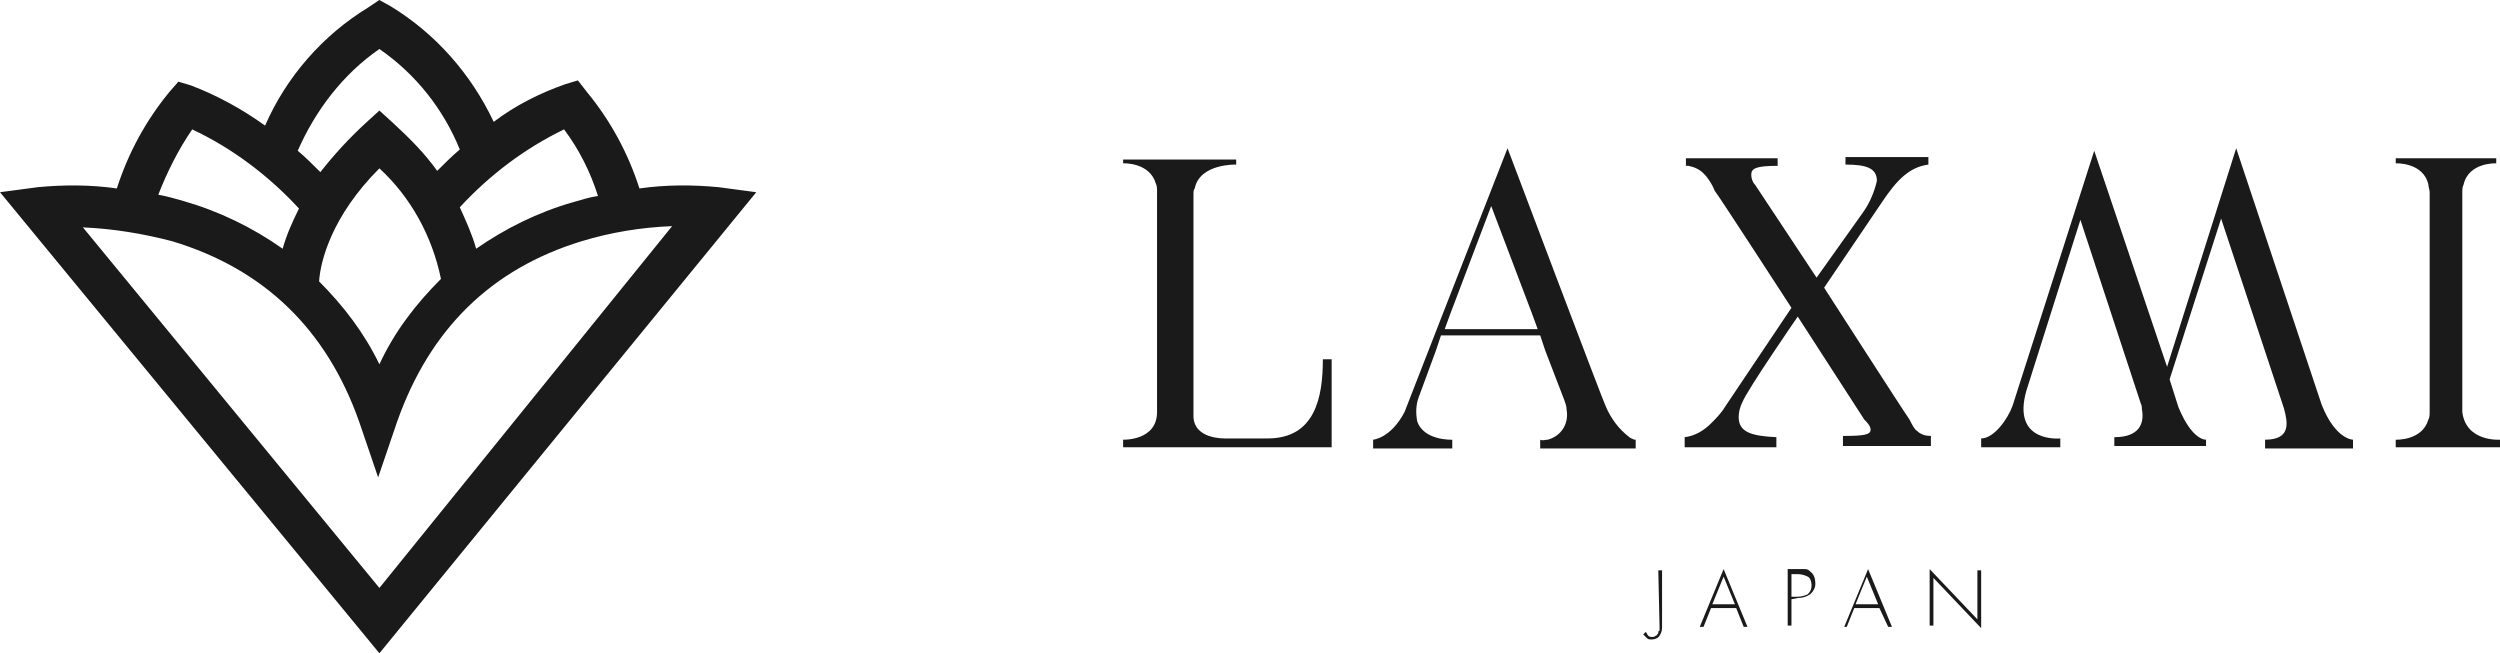
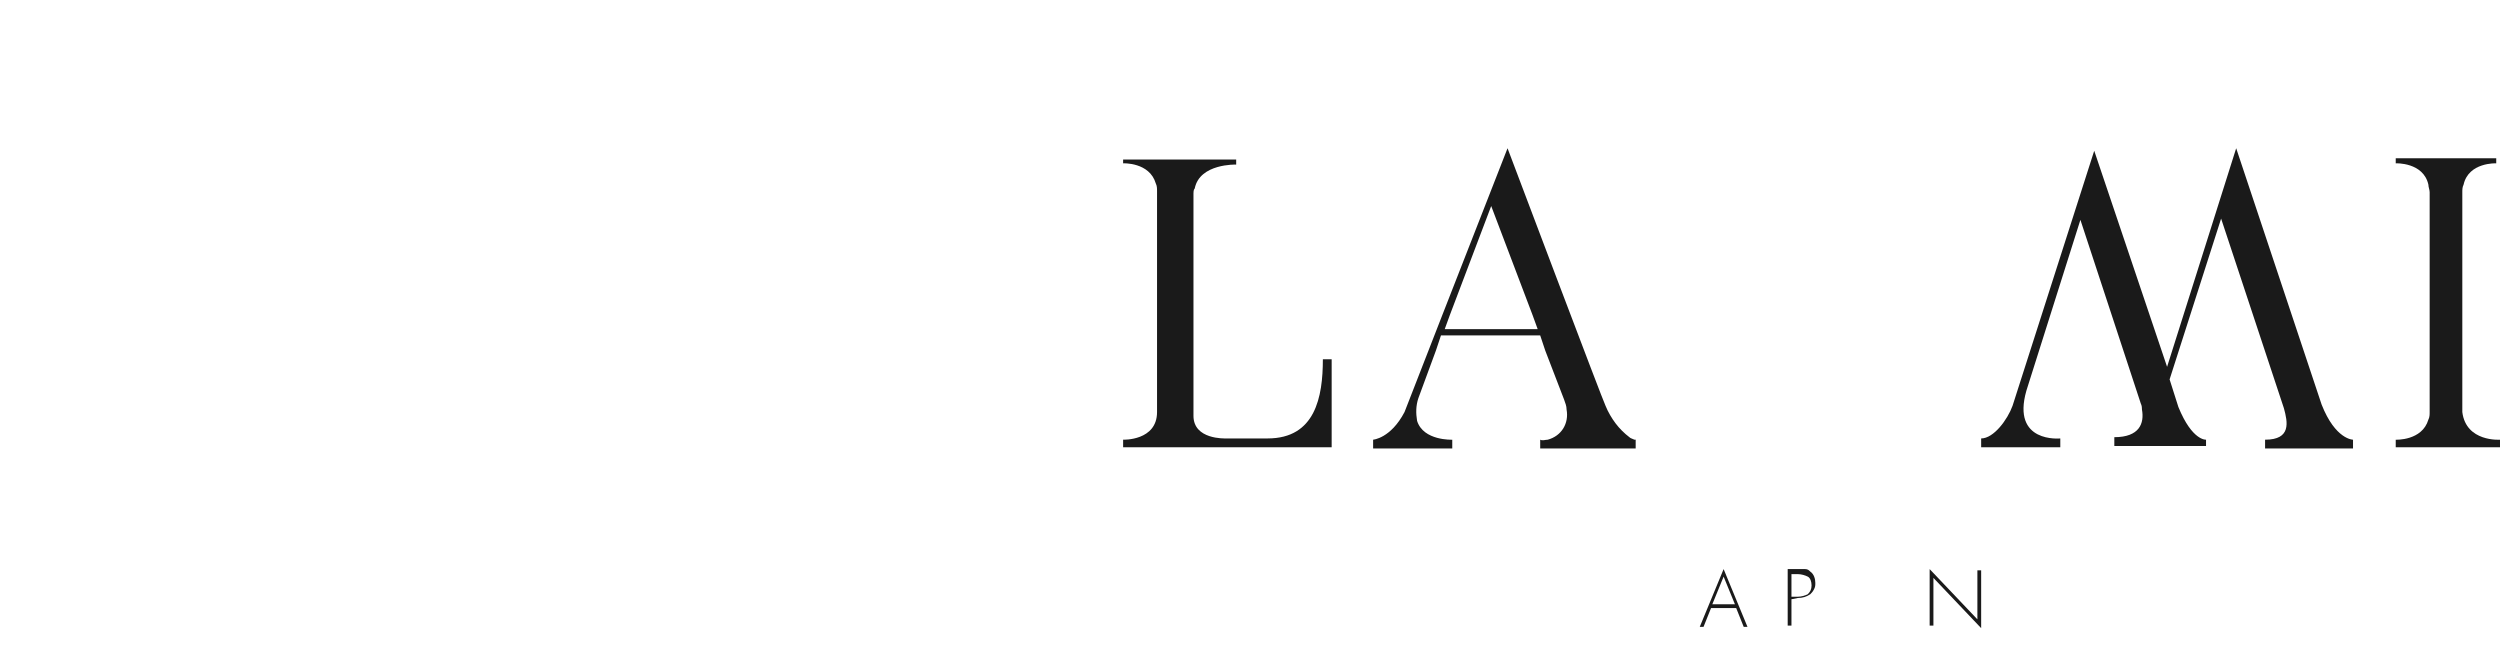
<svg xmlns="http://www.w3.org/2000/svg" version="1.1" id="Layer_1" x="0px" y="0px" viewBox="0 0 199 52" style="enable-background:new 0 0 199 52;" xml:space="preserve">
  <style type="text/css"> .st0{fill:#1A1A1A;} </style>
  <title>Laxmi</title>
  <g>
-     <path class="st0" d="M57.2,14.9c-2.1-0.2-4.2-0.2-6.3,0.1c-0.9-2.8-2.3-5.4-4.2-7.7L46,6.4l-1,0.3c-2,0.7-4,1.7-5.7,3 c-1.8-3.8-4.6-7-8.2-9.2L30.2,0l-0.9,0.6c-3.6,2.2-6.5,5.5-8.2,9.4c-1.8-1.3-3.8-2.4-5.9-3.2l-1-0.3l-0.7,0.8 c-1.9,2.3-3.3,4.9-4.2,7.7c-2.1-0.3-4.2-0.3-6.3-0.1l-3,0.4L30.2,52l30-36.7L57.2,14.9z M47.6,15.6c-0.7,0.1-1.3,0.3-2,0.5 c-2.8,0.8-5.4,2.1-7.7,3.7c-0.3-1.1-0.8-2.2-1.3-3.3c2.4-2.6,5.2-4.7,8.3-6.2C46.1,11.9,47,13.7,47.6,15.6L47.6,15.6z M30.2,13.4 c2.5,2.3,4.2,5.4,4.9,8.8c-2,2-3.7,4.2-4.9,6.8c-1.2-2.5-2.9-4.7-4.8-6.6C25.5,20.8,26.4,17.2,30.2,13.4L30.2,13.4z M30.2,3.9 c2.9,2,5.1,4.8,6.4,8c-0.6,0.5-1.2,1.1-1.8,1.7c-1-1.4-2.2-2.6-3.5-3.8l-1.1-1l-1.1,1c-1.3,1.2-2.5,2.5-3.6,3.9 c-0.6-0.6-1.2-1.2-1.8-1.7C25.1,8.8,27.3,5.9,30.2,3.9L30.2,3.9z M15.3,10.3c3.2,1.5,6.1,3.7,8.5,6.3c-0.5,1-1,2.1-1.3,3.2 c-2.4-1.7-5.1-3-7.9-3.8c-0.7-0.2-1.4-0.4-2-0.5C13.3,13.7,14.2,11.9,15.3,10.3L15.3,10.3z M30.2,46.8L6.6,18.1 c2.4,0.1,4.8,0.5,7.1,1.1c7.3,2.2,12.3,7,14.9,14.4l1.5,4.4l1.5-4.4c2.6-7.4,7.5-12.2,14.7-14.4c2.3-0.7,4.7-1.1,7.2-1.2L30.2,46.8 z" />
-   </g>
+     </g>
  <g>
    <path class="st0" d="M100.9,34.9h-3.3c-0.1,0-2.6,0.1-2.6-1.8V15.4c0-0.1,0-0.3,0.1-0.4c0.4-2,3.3-1.9,3.3-1.9v-0.4h-9V13 c0,0,2.1-0.1,2.6,1.6c0.1,0.2,0.1,0.4,0.1,0.6v17.6c0,2.3-2.7,2.2-2.7,2.2v0.6H106v-7h-0.7C105.3,31.6,104.7,34.9,100.9,34.9z" />
-     <path class="st0" d="M152,33.4c-0.5-0.7-6.8-10.5-6.8-10.5l4.6-6.8c1.2-1.8,2.2-2.8,3.7-3v-0.6h-6.6v0.6c1.7,0,2.5,0.3,2.5,1.3 c-0.2,0.9-0.6,1.8-1.1,2.5l-3.7,5.2l-4.9-7.4c-0.2-0.2-0.3-0.5-0.3-0.8c0-0.5,0.4-0.7,2.1-0.7v-0.6h-7.3v0.6h0.2 c0.5,0.1,0.9,0.3,1.2,0.6c0.4,0.4,0.7,0.9,0.9,1.4c0.2,0.2,6.1,9.3,6.1,9.3l-5.3,7.9c-0.3,0.5-0.7,0.9-1.1,1.3 c-0.6,0.6-1.3,1-2.1,1.1v0.8h7.3v-0.8c-2-0.1-3-0.4-3-1.6c0-0.4,0.1-0.8,0.3-1.2c0.4-1,4.4-6.8,4.4-6.8l5.3,8.2 c0.2,0.2,0.5,0.5,0.5,0.8c0,0.4-0.5,0.5-2.2,0.5v0.8h7v-0.8c-0.4,0-0.8-0.1-1.1-0.4C152.4,34.2,152.2,33.8,152,33.4z" />
    <path class="st0" d="M184.8,32.2L178,11.8l-5.5,17.4L166.7,12l-6.5,20.3c-0.4,1.1-1.5,2.6-2.5,2.6v0.7h6.3v-0.7 c0,0-3.9,0.4-2.7-3.8l4.3-13.6l4.8,14.6c0.1,0.2,0.1,0.4,0.1,0.5c0.2,1.1-0.2,2.2-2.2,2.2v0.7h7.3V35c0,0-1.1,0.1-2.2-2.6l-0.7-2.2 l4.1-12.8l5,15.1c0.3,1.1,0.6,2.5-1.5,2.5v0.7h7V35C187.3,35,185.9,35,184.8,32.2z" />
    <path class="st0" d="M129.7,34.8c-0.4-0.3-0.8-0.7-1.1-1.1c-0.3-0.4-0.6-0.9-0.8-1.4c-0.1-0.1-7.8-20.5-7.8-20.5l-5.2,13.3l-3,7.7 c-1.1,2.1-2.5,2.2-2.5,2.2v0.7h6.3V35c0,0-2.3,0.1-2.8-1.5c-0.1-0.6-0.1-1.2,0.1-1.8l1.4-3.8l0.4-1.2h7.9l0.4,1.2l1.5,3.9 c0.1,0.3,0.2,0.5,0.2,0.8c0.2,1.1-0.4,2.1-1.5,2.4c-0.2,0-0.4,0.1-0.6,0v0.7h7.6V35h-0.1C129.9,34.9,129.8,34.9,129.7,34.8z M115,26.2l0.4-1.1l3.3-8.7l3.3,8.7l0.4,1.1L115,26.2z" />
    <path class="st0" d="M196,32.8V15.3c0-0.2,0-0.4,0.1-0.6c0.4-1.8,2.6-1.7,2.6-1.7v-0.4h-8V13c0,0,2.2-0.1,2.6,1.7 c0,0.2,0.1,0.4,0.1,0.6v17.5c0,0.2,0,0.4-0.1,0.6c-0.5,1.7-2.6,1.6-2.6,1.6v0.6h8.3V35C199,35,196.3,35.2,196,32.8z" />
  </g>
  <g>
-     <path class="st0" d="M132,45.4h0.3v4.4c0,0.3,0,0.5-0.2,0.8c-0.1,0.2-0.4,0.3-0.6,0.3c-0.2,0-0.3,0-0.4-0.1 c-0.1-0.1-0.2-0.2-0.3-0.3l0.2-0.2c0.1,0.1,0.1,0.2,0.2,0.3c0.1,0.1,0.2,0.1,0.3,0.1c0.1,0,0.2,0,0.3-0.1c0.1,0,0.1-0.1,0.2-0.2 c0-0.1,0-0.2,0.1-0.2c0-0.1,0-0.2,0-0.3L132,45.4z" />
    <path class="st0" d="M138.2,48.4h-2l-0.6,1.5h-0.3l1.9-4.6l1.9,4.6h-0.3L138.2,48.4z M138.1,48.1l-0.9-2.2l-0.9,2.2H138.1z" />
    <path class="st0" d="M142.6,47.7v2.1h-0.3v-4.5h0.8c0.2,0,0.4,0,0.6,0c0.2,0,0.3,0.1,0.4,0.2c0.3,0.2,0.4,0.6,0.4,0.9 c0,0.2,0,0.3-0.1,0.5c-0.1,0.2-0.2,0.3-0.3,0.4c-0.3,0.2-0.6,0.3-1,0.3L142.6,47.7z M142.6,47.5h0.5c0.3,0,0.6-0.1,0.8-0.2 c0.2-0.2,0.3-0.4,0.3-0.7c0-0.3-0.1-0.6-0.3-0.7c-0.2-0.1-0.5-0.2-0.8-0.2h-0.5L142.6,47.5z" />
-     <path class="st0" d="M149.6,48.4h-2l-0.6,1.5h-0.2l1.9-4.6l1.9,4.6h-0.3L149.6,48.4z M149.5,48.1l-0.9-2.2l-0.9,2.2H149.5z" />
    <path class="st0" d="M157.7,45.4V50l-3.8-4v3.8h-0.3v-4.5l3.8,4v-3.9H157.7z" />
  </g>
</svg>